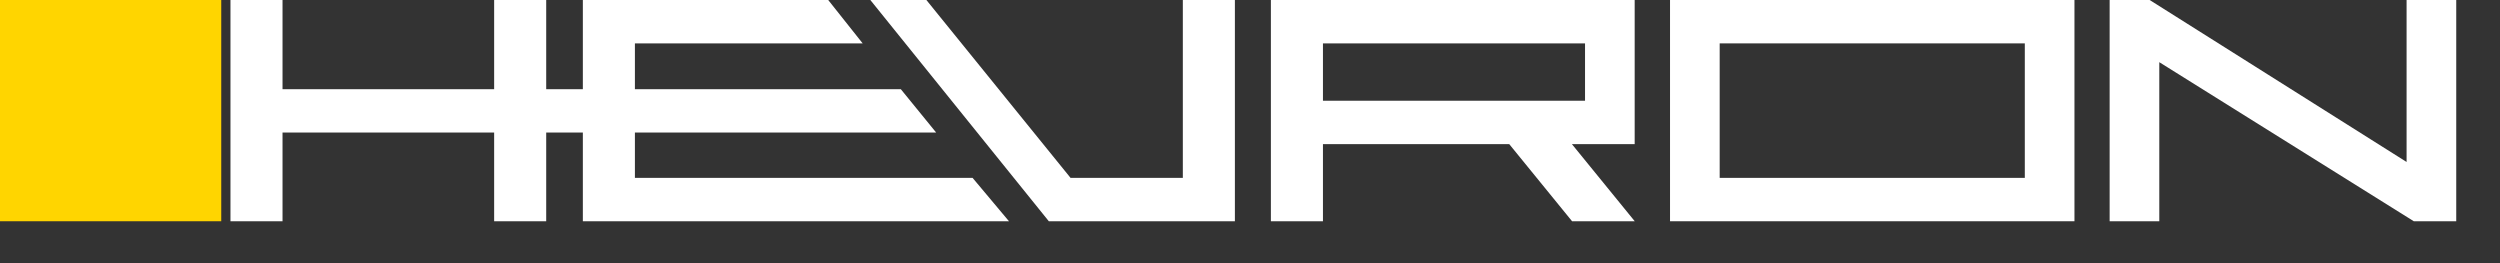
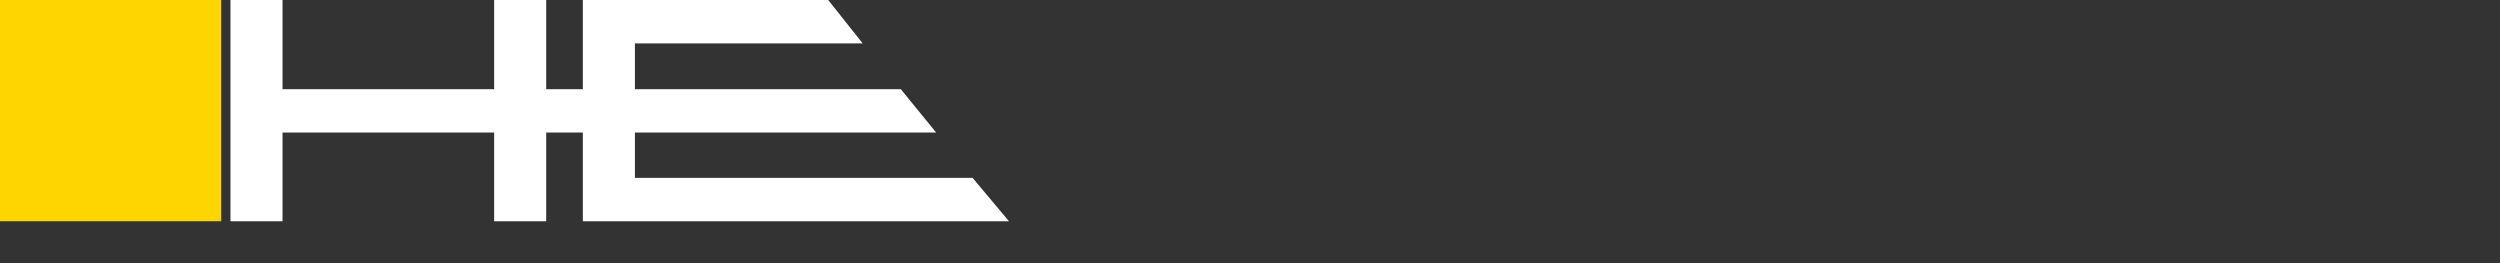
<svg xmlns="http://www.w3.org/2000/svg" version="1.1" x="0px" y="0px" width="817px" height="86px" viewBox="0 0 817 86" enable-background="new 0 0 817 86" xml:space="preserve">
  <rect x="0" y="0" width="817" height="86" fill="#333333" stroke="none" />
  <defs>
</defs>
  <polyline fill="#FFFFFF" points="305.941,43.321 294.384,29.142 207.487,29.142 207.487,14.176 281.92,14.176 270.659,0 190.474,0   190.474,29.142 178.5,29.142 178.5,0 161.487,0 161.487,29.142 92.33,29.142 92.33,0 75.319,0 75.319,72.305 92.33,72.305   92.33,43.321 161.487,43.321 161.487,72.305 178.5,72.305 178.5,43.321 190.474,43.321 190.474,72.305 329.733,72.305   317.84,58.129 207.487,58.129 207.487,43.321 305.941,43.321 " />
-   <polyline fill="#FFFFFF" points="386.551,0 386.551,58.129 349.855,58.129 302.741,0 284.425,0 342.753,72.305 403.563,72.305   403.563,0 386.551,0 " />
-   <path fill="#FFFFFF" d="M534.233,72.305L513.7,47.102h20.511V0H415.326v72.305h17.014V47.102h60.881l20.535,25.203H534.233z   M517.987,14.176v18.746h-85.646V14.176H517.987z" />
-   <path fill="#FFFFFF" d="M545.765,0v72.305h132.169V0H545.765z M661.708,14.176v43.953H561.99V14.176H661.708z" />
-   <polyline fill="#FFFFFF" points="786.472,0 786.472,52.932 702.509,0 689.43,0 689.43,72.305 705.657,72.305 705.657,20.319   788.833,72.305 802.699,72.305 802.699,0 786.472,0 " />
  <rect fill="#FFD500" width="72.304" height="72.305" />
</svg>